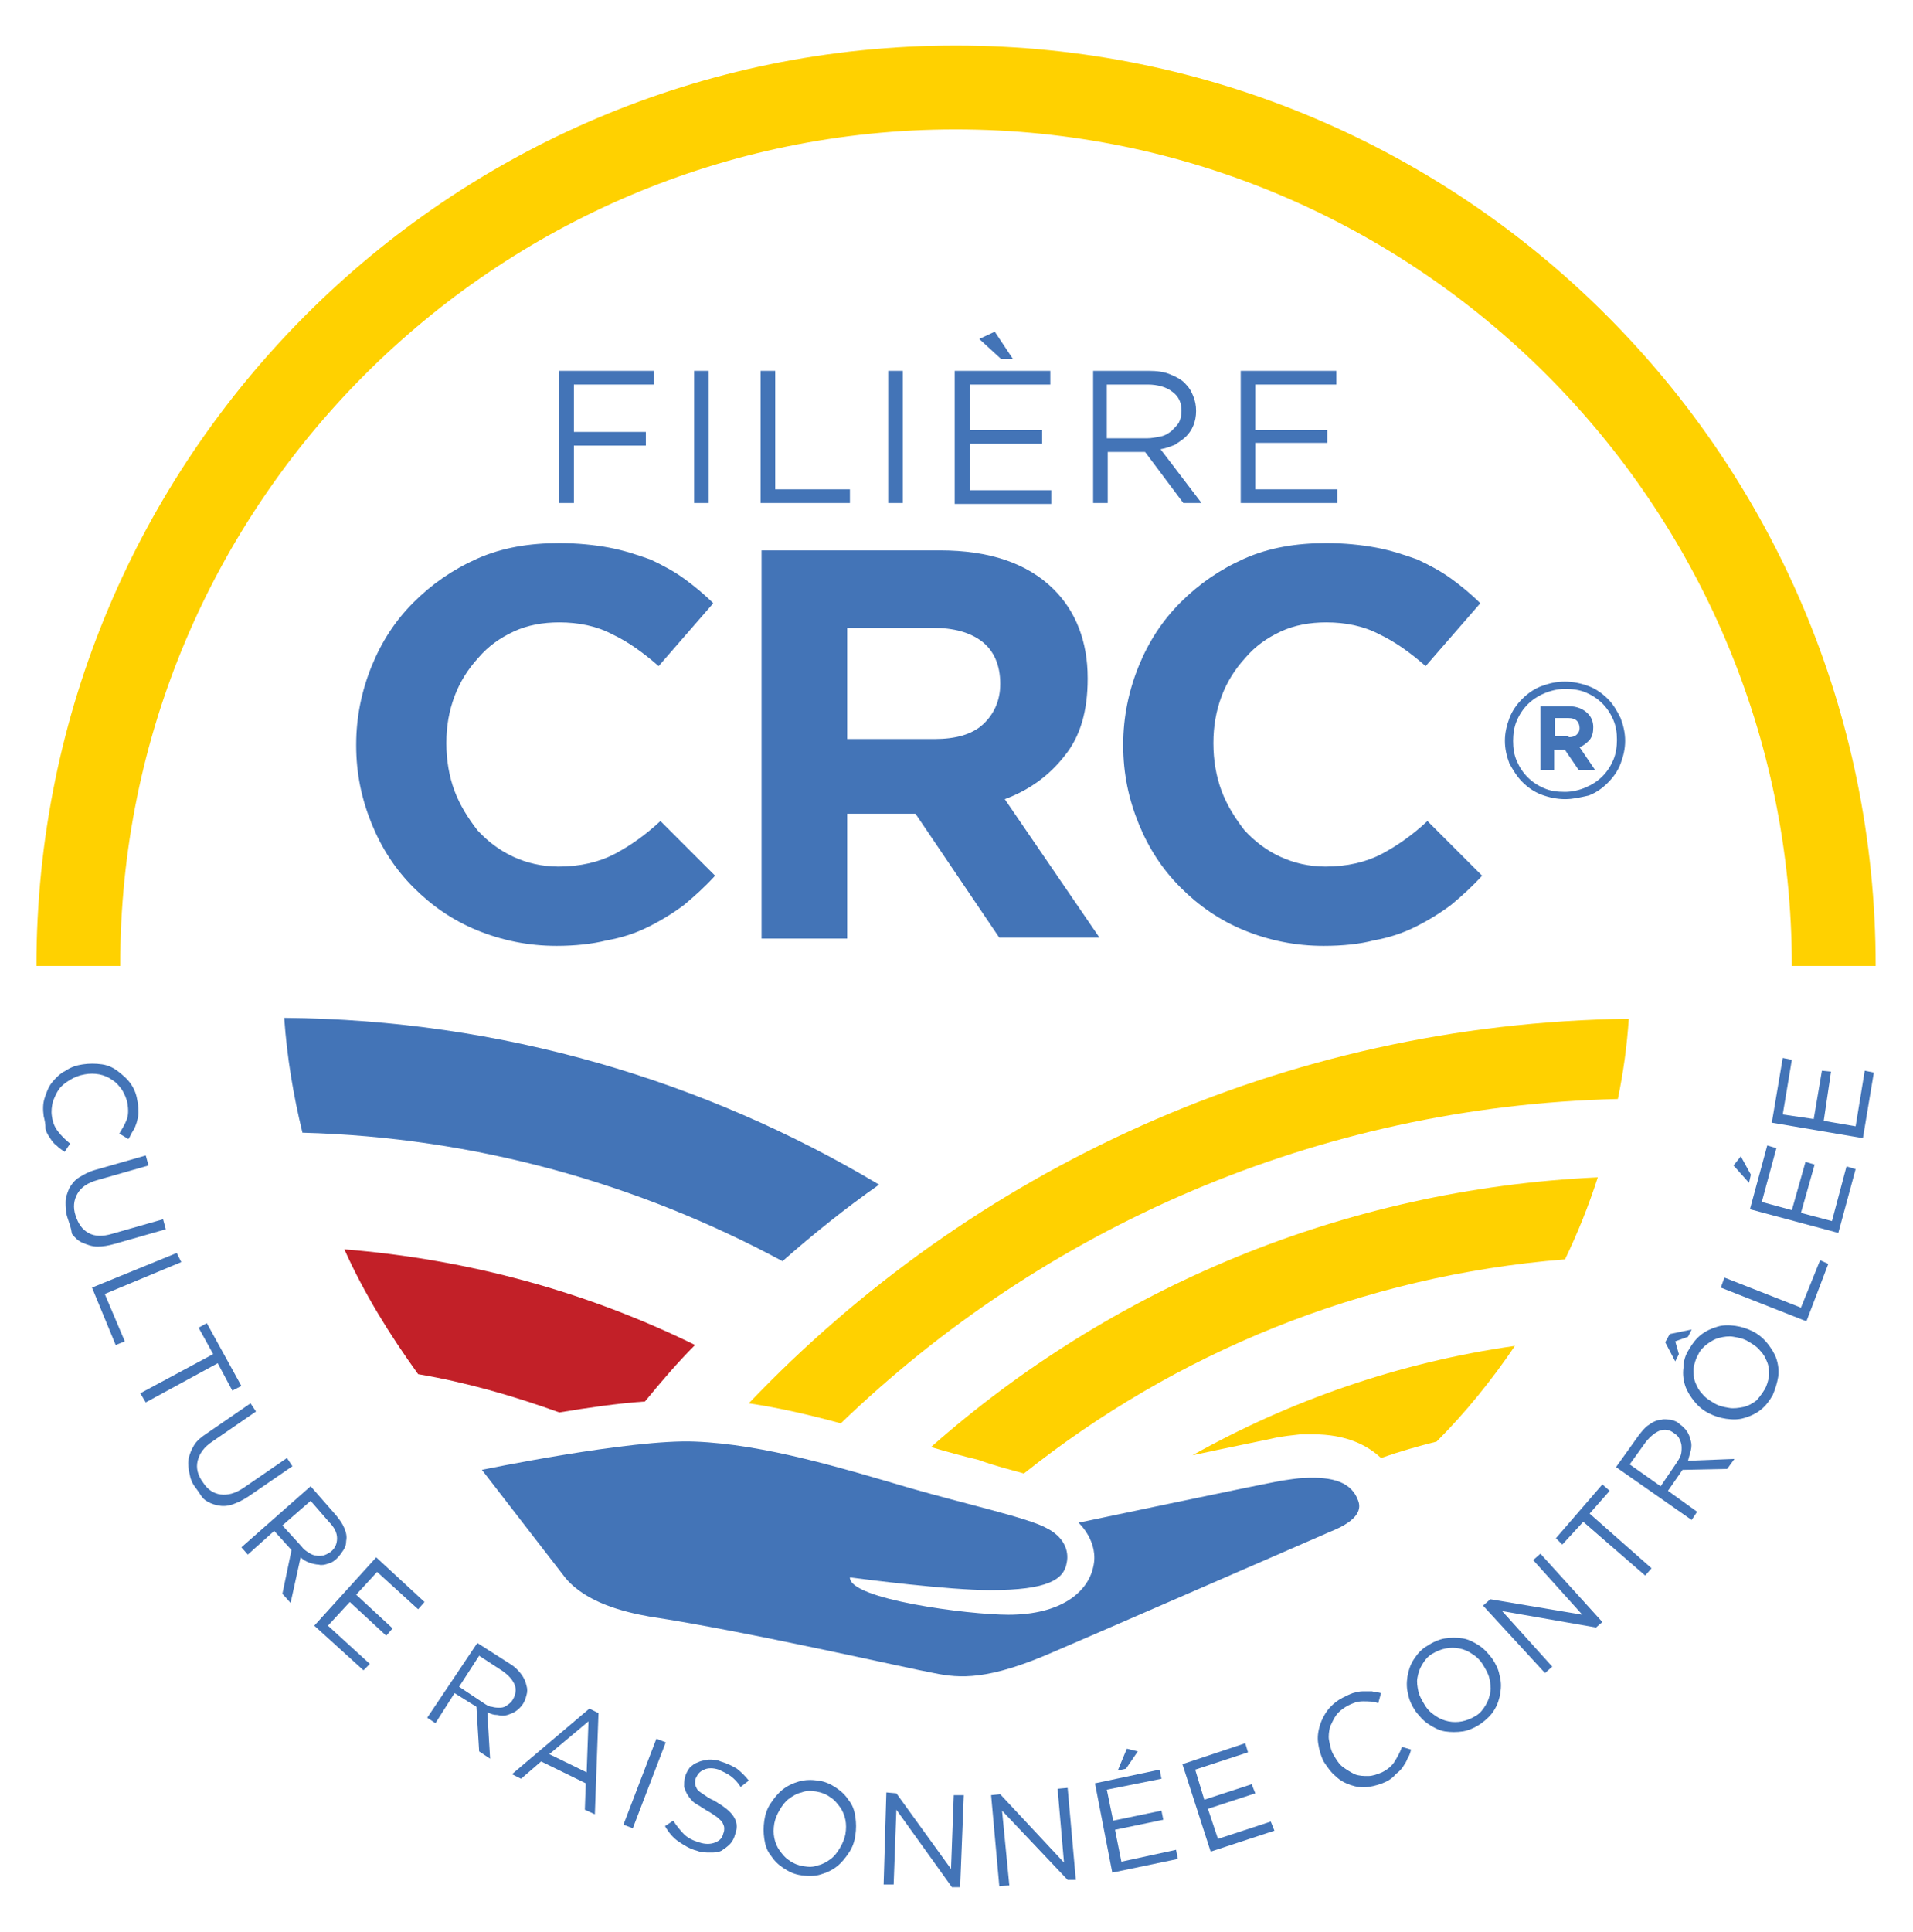
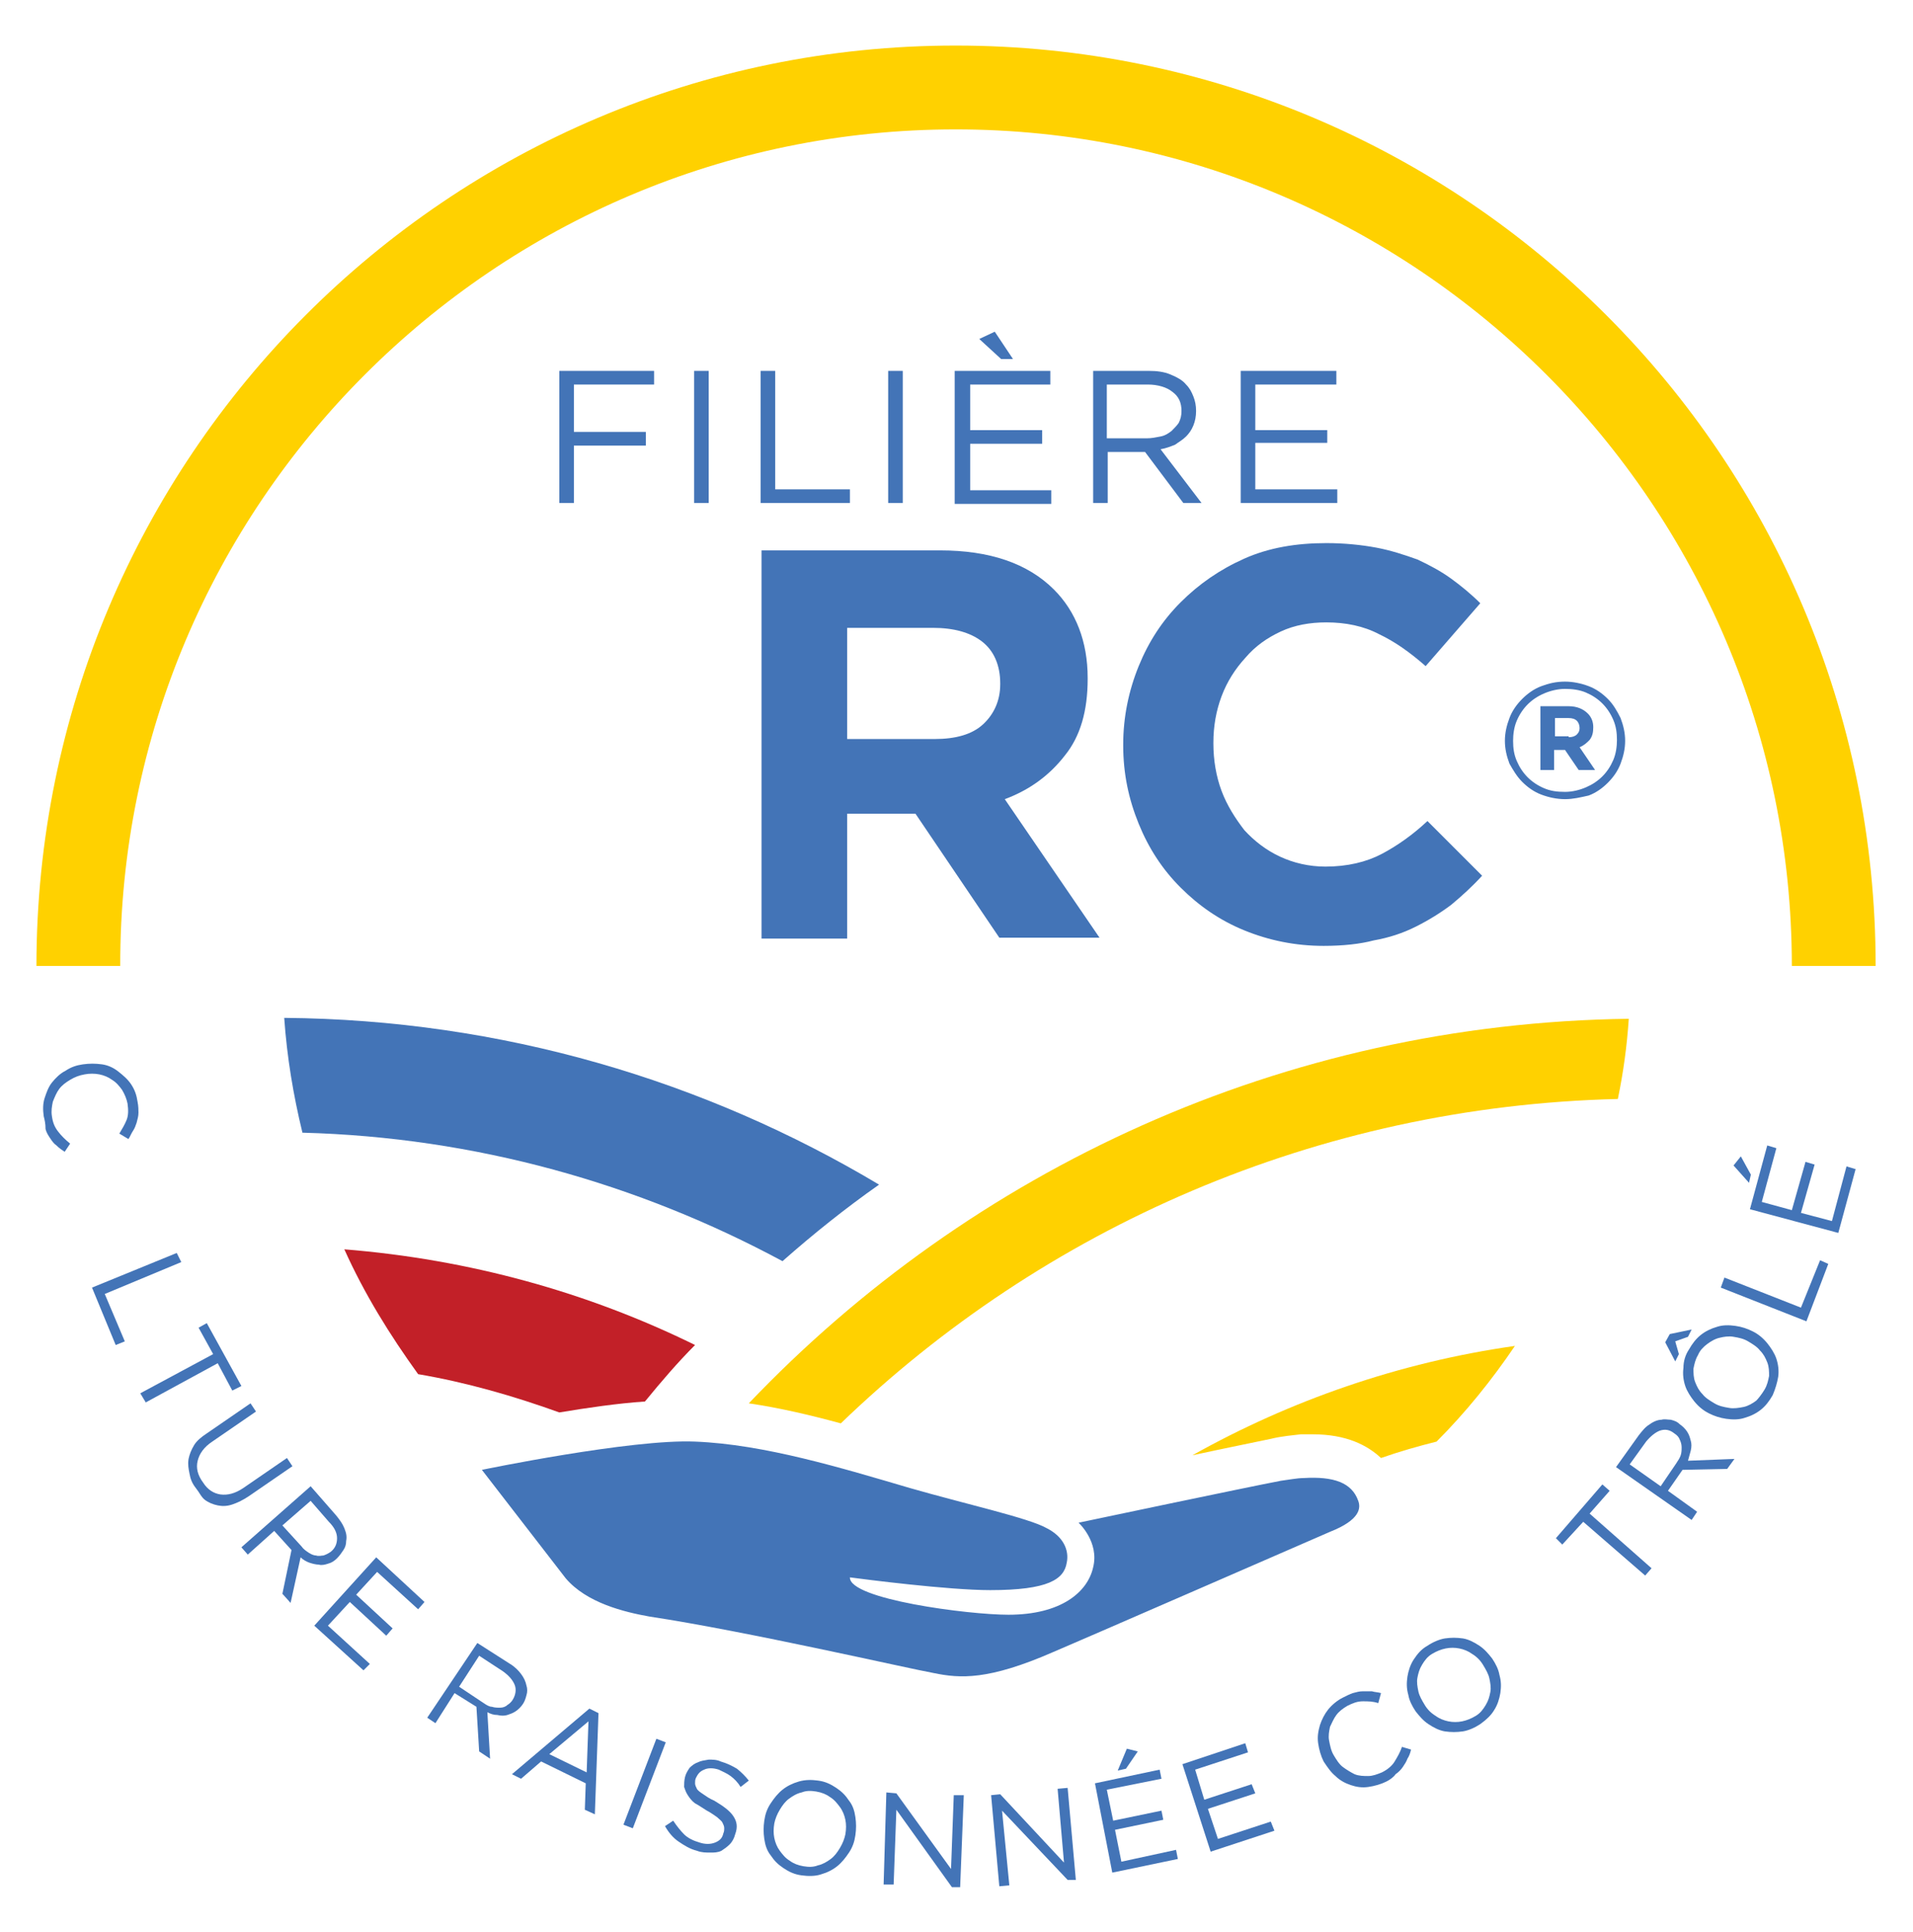
<svg xmlns="http://www.w3.org/2000/svg" xmlns:xlink="http://www.w3.org/1999/xlink" version="1.1" id="Calque_1" x="0px" y="0px" viewBox="0 0 210 212" style="enable-background:new 0 0 210 212;" xml:space="preserve">
  <style type="text/css">
	.st0{fill:#4374B7;}
	.st1{clip-path:url(#SVGID_2_);fill:#4374B7;}
	.st2{clip-path:url(#SVGID_4_);fill:#4374B7;}
	.st3{clip-path:url(#SVGID_4_);fill:#C22028;}
	.st4{clip-path:url(#SVGID_4_);fill:#FFD100;}
	.st5{clip-path:url(#SVGID_6_);fill:#4374B7;}
	.st6{clip-path:url(#SVGID_8_);fill:#4374B7;}
	.st7{clip-path:url(#SVGID_10_);fill:#4374B7;}
	.st8{clip-path:url(#SVGID_12_);fill:#4374B7;}
	.st9{clip-path:url(#SVGID_14_);fill:#4374B7;}
	.st10{clip-path:url(#SVGID_16_);fill:#4374B7;}
</style>
  <polygon class="st0" points="61.4,40.7 71.8,40.7 71.8,42.2 63,42.2 63,47.4 70.9,47.4 70.9,48.9 63,48.9 63,55.2 61.4,55.2 " />
  <rect x="76.2" y="40.7" class="st0" width="1.6" height="14.5" />
  <polygon class="st0" points="83.5,40.7 85.1,40.7 85.1,53.7 93.3,53.7 93.3,55.2 83.5,55.2 " />
  <rect x="97.5" y="40.7" class="st0" width="1.6" height="14.5" />
  <path class="st0" d="M107.5,37.2l1.7-0.8l2,3h-1.3L107.5,37.2z M104.8,40.7h10.5v1.5h-8.8v5h7.9v1.5h-7.9v5.1h8.9v1.5h-10.6V40.7z" />
  <g>
    <defs>
      <rect id="SVGID_1_" x="-330.5" y="-242.3" width="841.9" height="595.3" />
    </defs>
    <clipPath id="SVGID_2_">
      <use xlink:href="#SVGID_1_" style="overflow:visible;" />
    </clipPath>
    <path class="st1" d="M125.9,48.1c0.5,0,1-0.1,1.5-0.2c0.5-0.1,0.8-0.3,1.2-0.6c0.3-0.3,0.6-0.6,0.8-0.9c0.2-0.4,0.3-0.8,0.3-1.3v0   c0-0.9-0.3-1.6-1-2.1c-0.6-0.5-1.6-0.8-2.7-0.8h-4.5v5.9H125.9z M119.9,40.7h6.2c0.9,0,1.7,0.1,2.4,0.4c0.7,0.3,1.3,0.6,1.7,1.1   c0.4,0.4,0.6,0.8,0.8,1.3c0.2,0.5,0.3,1,0.3,1.6v0c0,0.6-0.1,1.1-0.3,1.6c-0.2,0.5-0.5,0.9-0.8,1.2c-0.4,0.4-0.8,0.6-1.2,0.9   c-0.5,0.2-1,0.4-1.6,0.5l4.5,5.9h-2l-4.2-5.6h0h-4.1v5.6h-1.6V40.7z" />
  </g>
  <polygon class="st0" points="136.2,40.7 146.7,40.7 146.7,42.2 137.8,42.2 137.8,47.2 145.7,47.2 145.7,48.6 137.8,48.6 137.8,53.7   146.8,53.7 146.8,55.2 136.2,55.2 " />
  <g>
    <defs>
      <rect id="SVGID_3_" x="-330.5" y="-242.3" width="841.9" height="595.3" />
    </defs>
    <clipPath id="SVGID_4_">
      <use xlink:href="#SVGID_3_" style="overflow:visible;" />
    </clipPath>
    <path class="st2" d="M96.5,130c-19.1-11.4-41.4-18.1-65.3-18.3c0.3,4.3,1,8.5,2,12.6c19,0.5,36.9,5.6,52.7,14.1   C89.3,135.4,92.8,132.6,96.5,130" />
    <path class="st3" d="M76.3,147.6c-11.8-5.8-24.8-9.4-38.5-10.5c2.2,4.9,5,9.4,8.1,13.7c5.3,0.9,10.5,2.4,15.5,4.2   c3-0.5,6.4-1,9.4-1.2C72.6,151.6,74.4,149.5,76.3,147.6" />
    <path class="st4" d="M178.8,111.8c-38,0.5-72.2,16.6-96.6,42.2c3.4,0.5,6.8,1.3,10.1,2.2c22.2-21.4,52.2-34.8,85.3-35.6   C178.2,117.7,178.6,114.8,178.8,111.8" />
-     <path class="st4" d="M112.4,161.7c16.6-13.2,37-21.7,59.4-23.5c1.4-2.9,2.6-5.9,3.6-9c-28,1.3-53.5,12.2-73.2,29.6   c1.7,0.5,3.5,1,5.2,1.4C109.3,160.9,111,161.3,112.4,161.7" />
    <path class="st4" d="M142.8,157.4c0.5,0,0.9,0,1.3,0c3.7,0,6,1.2,7.5,2.6c2-0.7,4.1-1.3,6.1-1.8c3.2-3.2,6.1-6.8,8.6-10.5   c-12.7,1.8-24.7,6-35.4,12c3.7-0.8,7.2-1.5,8.6-1.8C140.7,157.6,142,157.5,142.8,157.4" />
    <path class="st2" d="M149.1,164.7c-0.7-2-2.7-2.7-6-2.5c-0.7,0-1.7,0.2-2.5,0.3c-3.7,0.7-22.2,4.6-22.2,4.6s2.3,2.1,1.6,4.9   c-0.6,2.7-3.5,5.2-9.3,5.2c-4.4,0-17.5-1.7-17.4-4.1c1.5,0.2,10.8,1.4,15.4,1.4c6.4,0,8.1-1.2,8.4-3c0.3-1.4-0.4-2.9-2.2-3.8   c-1.9-1.1-9.1-2.7-15-4.4c-7.5-2.2-16-4.8-23.6-5.1c-7-0.3-23.4,3.1-23.4,3.1l9.2,11.9c2.3,2.7,6.4,3.7,9.2,4.2   c10.6,1.6,28.4,5.7,31.2,6.2c2.9,0.6,6,0.8,13.1-2.3c1-0.4,30.4-13.2,30.4-13.2C149.3,166.8,149.4,165.5,149.1,164.7" />
-     <path class="st2" d="M61.1,103.8c-3.1,0-6-0.6-8.7-1.7c-2.7-1.1-5-2.7-7-4.7c-2-2-3.5-4.3-4.6-7c-1.1-2.7-1.7-5.5-1.7-8.6v-0.1   c0-3,0.6-5.9,1.7-8.6c1.1-2.7,2.6-5,4.6-7c2-2,4.3-3.6,7-4.8c2.7-1.2,5.7-1.7,9-1.7c2,0,3.9,0.2,5.5,0.5c1.6,0.3,3.1,0.8,4.5,1.3   c1.3,0.6,2.6,1.3,3.7,2.1c1.1,0.8,2.2,1.7,3.2,2.7l-6,6.9c-1.7-1.5-3.4-2.7-5.1-3.5c-1.7-0.9-3.7-1.3-5.8-1.3c-1.8,0-3.5,0.3-5,1   c-1.5,0.7-2.8,1.6-3.9,2.9c-1.1,1.2-2,2.6-2.6,4.2c-0.6,1.6-0.9,3.3-0.9,5.1v0.1c0,1.8,0.3,3.6,0.9,5.2c0.6,1.6,1.5,3,2.5,4.3   c1.1,1.2,2.4,2.2,3.9,2.9c1.5,0.7,3.2,1.1,5,1.1c2.4,0,4.5-0.5,6.2-1.4c1.7-0.9,3.4-2.1,5-3.6l6,6c-1.1,1.2-2.2,2.2-3.4,3.2   c-1.2,0.9-2.5,1.7-3.9,2.4c-1.4,0.7-2.9,1.2-4.6,1.5C65,103.6,63.1,103.8,61.1,103.8" />
    <path class="st2" d="M102.6,81.1c2.3,0,4.1-0.5,5.3-1.6c1.2-1.1,1.9-2.6,1.9-4.4V75c0-2-0.7-3.6-2-4.6c-1.3-1-3.1-1.5-5.4-1.5H93   v12.2H102.6z M83.6,60.4h19.6c5.4,0,9.6,1.4,12.5,4.3c2.4,2.4,3.7,5.7,3.7,9.7v0.1c0,3.5-0.8,6.3-2.5,8.4c-1.7,2.2-3.9,3.8-6.6,4.8   l10.4,15.2h-11l-9.2-13.6h-0.1H93V103h-9.4V60.4z" />
    <path class="st2" d="M145.3,103.8c-3.1,0-6-0.6-8.7-1.7c-2.7-1.1-5-2.7-7-4.7c-2-2-3.5-4.3-4.6-7c-1.1-2.7-1.7-5.5-1.7-8.6v-0.1   c0-3,0.6-5.9,1.7-8.6c1.1-2.7,2.6-5,4.6-7c2-2,4.3-3.6,7-4.8c2.7-1.2,5.7-1.7,9-1.7c2,0,3.9,0.2,5.5,0.5c1.6,0.3,3.1,0.8,4.5,1.3   c1.3,0.6,2.6,1.3,3.7,2.1c1.1,0.8,2.2,1.7,3.2,2.7l-6,6.9c-1.7-1.5-3.4-2.7-5.1-3.5c-1.7-0.9-3.7-1.3-5.8-1.3c-1.8,0-3.5,0.3-5,1   c-1.5,0.7-2.8,1.6-3.9,2.9c-1.1,1.2-2,2.6-2.6,4.2c-0.6,1.6-0.9,3.3-0.9,5.1v0.1c0,1.8,0.3,3.6,0.9,5.2c0.6,1.6,1.5,3,2.5,4.3   c1.1,1.2,2.4,2.2,3.9,2.9c1.5,0.7,3.2,1.1,5,1.1c2.4,0,4.5-0.5,6.2-1.4c1.7-0.9,3.4-2.1,5-3.6l6,6c-1.1,1.2-2.2,2.2-3.4,3.2   c-1.2,0.9-2.5,1.7-3.9,2.4c-1.4,0.7-2.9,1.2-4.6,1.5C149.3,103.6,147.4,103.8,145.3,103.8" />
    <path class="st4" d="M104.9,14.2c50.6,0,91.8,41.2,91.8,91.8h9.2c0-55.8-45.2-101-101-101S4,50.3,4,106h9.2   C13.1,55.4,54.3,14.2,104.9,14.2" />
    <path class="st2" d="M4.8,122.5c-0.1-0.7-0.1-1.4,0.1-2c0.2-0.6,0.4-1.2,0.8-1.7c0.4-0.5,0.9-1,1.5-1.3c0.6-0.4,1.2-0.6,1.9-0.7   l0,0c0.7-0.1,1.4-0.1,2.1,0c0.7,0.1,1.3,0.4,1.8,0.8c0.5,0.4,1,0.8,1.4,1.4c0.4,0.6,0.6,1.2,0.7,1.9c0.1,0.5,0.1,0.9,0.1,1.2   c0,0.4-0.1,0.7-0.2,1.1c-0.1,0.3-0.2,0.6-0.4,0.9c-0.2,0.3-0.3,0.6-0.5,0.9l-1-0.6c0.3-0.5,0.6-1,0.8-1.5c0.2-0.5,0.2-1.1,0.1-1.8   c-0.1-0.5-0.3-1-0.6-1.5c-0.3-0.4-0.6-0.8-1.1-1.1c-0.4-0.3-0.9-0.5-1.4-0.6c-0.5-0.1-1.1-0.1-1.6,0l0,0c-0.6,0.1-1.1,0.3-1.6,0.6   c-0.5,0.3-0.9,0.6-1.2,1c-0.3,0.4-0.5,0.9-0.7,1.4c-0.1,0.5-0.2,1-0.1,1.6c0.1,0.7,0.3,1.2,0.7,1.7c0.3,0.4,0.8,0.9,1.3,1.3   l-0.6,0.9c-0.3-0.2-0.6-0.4-0.9-0.7c-0.3-0.2-0.5-0.5-0.7-0.8c-0.2-0.3-0.4-0.6-0.5-1C5,123.3,4.9,122.9,4.8,122.5" />
-     <path class="st2" d="M7.4,133.6c-0.2-0.6-0.2-1.2-0.2-1.7c0-0.5,0.2-1,0.4-1.5c0.3-0.5,0.6-0.9,1.1-1.2c0.5-0.3,1-0.6,1.7-0.8   l5.6-1.6l0.3,1.1l-5.6,1.6c-1.1,0.3-1.8,0.8-2.2,1.5c-0.4,0.7-0.5,1.5-0.2,2.4c0.3,0.9,0.7,1.5,1.4,1.9c0.7,0.4,1.6,0.4,2.6,0.1   l5.6-1.6l0.3,1.1l-5.6,1.6c-0.7,0.2-1.3,0.3-1.9,0.3c-0.6,0-1.1-0.2-1.6-0.4c-0.5-0.2-0.9-0.6-1.2-1C7.8,134.7,7.6,134.2,7.4,133.6   " />
  </g>
  <polygon class="st0" points="19.4,137.5 19.9,138.5 11.5,142 13.7,147.2 12.7,147.6 10.1,141.3 " />
  <polygon class="st0" points="23.4,148.6 21.8,145.7 22.7,145.2 26.5,152.1 25.5,152.6 23.9,149.6 16,153.9 15.4,152.9 " />
  <g>
    <defs>
      <rect id="SVGID_5_" x="-330.5" y="-242.3" width="841.9" height="595.3" />
    </defs>
    <clipPath id="SVGID_6_">
      <use xlink:href="#SVGID_5_" style="overflow:visible;" />
    </clipPath>
    <path class="st5" d="M21.5,163.3c-0.4-0.5-0.6-1-0.7-1.6c-0.1-0.5-0.2-1-0.1-1.6c0.1-0.5,0.3-1,0.6-1.5c0.3-0.5,0.8-0.9,1.4-1.3   l4.8-3.3l0.6,0.9l-4.8,3.3c-0.9,0.6-1.4,1.3-1.6,2.1c-0.2,0.8,0,1.6,0.6,2.4c0.5,0.8,1.2,1.2,1.9,1.3c0.8,0.1,1.6-0.1,2.5-0.7   l4.8-3.3l0.6,0.9l-4.8,3.3c-0.6,0.4-1.2,0.7-1.8,0.9c-0.6,0.2-1.1,0.2-1.6,0.1c-0.5-0.1-1-0.3-1.4-0.6S21.9,163.8,21.5,163.3" />
    <path class="st5" d="M33.1,169.7c0.2,0.3,0.5,0.5,0.8,0.7c0.3,0.2,0.6,0.3,0.8,0.3c0.3,0.1,0.6,0,0.8,0c0.3-0.1,0.5-0.2,0.8-0.4   l0,0c0.5-0.4,0.7-0.9,0.7-1.5c0-0.6-0.3-1.2-0.9-1.8l-2-2.3l-3.1,2.7L33.1,169.7z M34.1,163.1l2.8,3.2c0.4,0.5,0.7,0.9,0.9,1.4   c0.2,0.5,0.3,0.9,0.2,1.4c0,0.4-0.1,0.7-0.3,1c-0.2,0.3-0.4,0.6-0.7,0.9l0,0c-0.3,0.3-0.6,0.5-1,0.6c-0.3,0.1-0.7,0.2-1,0.1   c-0.3,0-0.7-0.1-1-0.2c-0.3-0.1-0.7-0.3-1-0.6l-1.1,5l-0.9-1l1-4.8l0,0l-1.9-2.1l-2.9,2.6l-0.7-0.8L34.1,163.1z" />
  </g>
  <polygon class="st0" points="41.3,170.9 46.6,175.8 45.9,176.6 41.4,172.5 39.1,175 43.1,178.7 42.4,179.5 38.4,175.8 36,178.4   40.6,182.6 39.9,183.3 34.5,178.4 " />
  <g>
    <defs>
      <rect id="SVGID_7_" x="-330.5" y="-242.3" width="841.9" height="595.3" />
    </defs>
    <clipPath id="SVGID_8_">
      <use xlink:href="#SVGID_7_" style="overflow:visible;" />
    </clipPath>
    <path class="st6" d="M53.1,186.9c0.3,0.2,0.6,0.4,0.9,0.4c0.3,0.1,0.6,0.1,0.9,0.1c0.3,0,0.6-0.1,0.8-0.3c0.2-0.1,0.5-0.4,0.6-0.6   l0,0c0.3-0.5,0.4-1.1,0.2-1.6c-0.2-0.5-0.6-1-1.3-1.5l-2.6-1.7l-2.2,3.4L53.1,186.9z M52.4,180.3l3.6,2.3c0.5,0.3,0.9,0.7,1.2,1.1   s0.5,0.8,0.6,1.3c0.1,0.3,0.1,0.7,0,1c-0.1,0.4-0.2,0.7-0.4,1l0,0c-0.2,0.3-0.5,0.6-0.8,0.8c-0.3,0.2-0.6,0.3-0.9,0.4   c-0.3,0.1-0.7,0.1-1.1,0c-0.4,0-0.7-0.1-1.1-0.3l0.3,5.1l-1.2-0.8l-0.3-4.9l0,0l-2.4-1.5l-2.1,3.3l-0.9-0.6L52.4,180.3z" />
  </g>
  <path class="st0" d="M64.4,194.5l0.2-5.6l-4.3,3.6L64.4,194.5z M64.7,187.5l1,0.5l-0.4,11.1l-1.1-0.5l0.1-2.9l-4.9-2.4l-2.2,1.9  l-1-0.5L64.7,187.5z" />
  <rect x="65.7" y="195.1" transform="matrix(0.358 -0.934 0.934 0.358 -137.305 191.76)" class="st0" width="10.1" height="1.1" />
  <g>
    <defs>
      <rect id="SVGID_9_" x="-330.5" y="-242.3" width="841.9" height="595.3" />
    </defs>
    <clipPath id="SVGID_10_">
      <use xlink:href="#SVGID_9_" style="overflow:visible;" />
    </clipPath>
    <path class="st7" d="M76.5,203.1c-0.8-0.2-1.4-0.6-2-1c-0.6-0.4-1.1-1-1.5-1.7l0.9-0.6c0.4,0.6,0.8,1.1,1.2,1.5   c0.4,0.4,1,0.7,1.7,0.9c0.6,0.2,1.2,0.2,1.7,0c0.5-0.2,0.8-0.5,0.9-1l0,0c0.1-0.2,0.1-0.4,0.1-0.6c0-0.2-0.1-0.4-0.2-0.6   c-0.1-0.2-0.4-0.4-0.6-0.6c-0.3-0.2-0.7-0.5-1.1-0.7c-0.5-0.3-0.9-0.6-1.3-0.8c-0.4-0.3-0.6-0.6-0.8-0.9c-0.2-0.3-0.3-0.6-0.4-0.9   c0-0.3,0-0.7,0.1-1.1l0,0c0.1-0.4,0.3-0.7,0.5-1c0.3-0.3,0.6-0.5,0.9-0.6c0.4-0.2,0.7-0.2,1.2-0.3c0.4,0,0.9,0,1.3,0.2   c0.7,0.2,1.3,0.5,1.8,0.8c0.5,0.4,0.9,0.8,1.3,1.3l-0.9,0.7c-0.3-0.5-0.7-0.9-1.1-1.2c-0.4-0.3-0.9-0.5-1.3-0.7   c-0.6-0.2-1.2-0.2-1.6,0c-0.5,0.2-0.7,0.5-0.9,0.9l0,0c-0.1,0.2-0.1,0.4-0.1,0.6c0,0.2,0.1,0.4,0.2,0.6c0.1,0.2,0.4,0.4,0.7,0.6   c0.3,0.2,0.7,0.5,1.2,0.7c1,0.6,1.7,1.1,2.1,1.7c0.4,0.6,0.5,1.2,0.2,2l0,0c-0.1,0.4-0.3,0.8-0.6,1.1c-0.3,0.3-0.6,0.5-0.9,0.7   c-0.4,0.2-0.8,0.2-1.2,0.2C77.5,203.3,77,203.3,76.5,203.1" />
    <path class="st7" d="M88.2,204.8c0.6,0.1,1.1,0.1,1.6-0.1c0.5-0.1,1-0.4,1.4-0.7c0.4-0.3,0.7-0.7,1-1.2c0.3-0.5,0.5-1,0.6-1.5l0,0   c0.1-0.6,0.1-1.1,0-1.6c-0.1-0.5-0.3-1-0.6-1.4c-0.3-0.4-0.6-0.8-1.1-1.1c-0.4-0.3-0.9-0.5-1.5-0.6c-0.6-0.1-1.1-0.1-1.6,0.1   c-0.5,0.1-1,0.4-1.4,0.7c-0.4,0.3-0.7,0.7-1,1.2c-0.3,0.5-0.5,1-0.6,1.5l0,0c-0.1,0.6-0.1,1.1,0,1.6c0.1,0.5,0.3,1,0.6,1.4   c0.3,0.4,0.6,0.8,1.1,1.1C87.1,204.5,87.6,204.7,88.2,204.8 M88,205.8c-0.8-0.1-1.4-0.4-2-0.8c-0.6-0.4-1-0.8-1.4-1.4   c-0.4-0.5-0.6-1.1-0.7-1.8c-0.1-0.7-0.1-1.3,0-2l0,0c0.1-0.7,0.3-1.3,0.7-1.9c0.4-0.6,0.8-1.1,1.3-1.5c0.5-0.4,1.1-0.7,1.8-0.9   c0.7-0.2,1.4-0.2,2.1-0.1c0.8,0.1,1.4,0.4,2,0.8c0.6,0.4,1,0.8,1.4,1.4c0.4,0.5,0.6,1.1,0.7,1.8c0.1,0.7,0.1,1.3,0,2c0,0,0,0,0,0   c-0.1,0.7-0.3,1.3-0.7,1.9c-0.4,0.6-0.8,1.1-1.3,1.5c-0.5,0.4-1.1,0.7-1.8,0.9C89.5,205.9,88.7,205.9,88,205.8" />
  </g>
  <polygon class="st0" points="97.3,196.7 98.4,196.8 104.4,205.1 104.7,197 105.8,197 105.4,207.1 104.5,207.1 98.4,198.6   98.1,206.8 97,206.8 " />
  <polygon class="st0" points="108.8,197 109.8,196.9 116.8,204.4 116.1,196.3 117.2,196.2 118.1,206.3 117.2,206.3 110,198.7   110.8,206.9 109.7,207 " />
  <path class="st0" d="M123.7,191.9l1.2,0.3l-1.3,1.9l-0.9,0.2L123.7,191.9z M120.2,195.7l7.1-1.5l0.2,1l-6,1.2l0.7,3.4l5.3-1.1l0.2,1  l-5.3,1.1l0.7,3.5l6-1.3l0.2,1l-7.2,1.5L120.2,195.7z" />
  <polygon class="st0" points="129.8,193.6 136.7,191.3 137,192.3 131.2,194.2 132.2,197.5 137.4,195.8 137.8,196.8 132.6,198.5   133.7,201.8 139.5,199.9 139.9,200.9 132.9,203.2 " />
  <g>
    <defs>
      <rect id="SVGID_11_" x="-330.5" y="-242.3" width="841.9" height="595.3" />
    </defs>
    <clipPath id="SVGID_12_">
      <use xlink:href="#SVGID_11_" style="overflow:visible;" />
    </clipPath>
    <path class="st8" d="M152.2,195.5c-0.6,0.3-1.3,0.5-2,0.6s-1.3,0-1.9-0.2c-0.6-0.2-1.2-0.5-1.7-1c-0.5-0.4-0.9-1-1.3-1.6l0,0   c-0.3-0.6-0.5-1.3-0.6-2c-0.1-0.7,0-1.3,0.2-2c0.2-0.6,0.5-1.2,0.9-1.7c0.4-0.5,1-1,1.6-1.3c0.4-0.2,0.8-0.4,1.1-0.5   c0.4-0.1,0.7-0.2,1.1-0.2c0.3,0,0.7,0,1,0c0.3,0.1,0.7,0.1,1,0.2l-0.3,1.1c-0.6-0.2-1.1-0.2-1.7-0.2c-0.6,0-1.1,0.2-1.7,0.5   c-0.5,0.3-0.9,0.6-1.2,1s-0.5,0.9-0.7,1.3c-0.1,0.5-0.2,1-0.1,1.5c0.1,0.5,0.2,1.1,0.5,1.6l0,0c0.3,0.5,0.6,1,1,1.3   s0.9,0.6,1.3,0.8c0.5,0.2,1,0.2,1.5,0.2c0.5,0,1-0.2,1.5-0.4c0.6-0.3,1.1-0.7,1.4-1.2c0.3-0.5,0.6-1,0.8-1.6l1,0.3   c-0.1,0.4-0.2,0.7-0.4,1c-0.1,0.3-0.3,0.6-0.5,0.9c-0.2,0.3-0.5,0.6-0.8,0.8C153,195,152.6,195.3,152.2,195.5" />
    <path class="st8" d="M162,188.3c0.5-0.3,0.8-0.7,1.1-1.2c0.3-0.5,0.4-0.9,0.5-1.4c0.1-0.5,0-1-0.1-1.5c-0.1-0.5-0.4-1-0.7-1.5l0,0   c-0.3-0.5-0.7-0.9-1.2-1.2c-0.4-0.3-0.9-0.5-1.4-0.6c-0.5-0.1-1-0.1-1.5,0c-0.5,0.1-1,0.3-1.5,0.6c-0.5,0.3-0.8,0.7-1.1,1.2   c-0.3,0.5-0.4,0.9-0.5,1.4c-0.1,0.5,0,1,0.1,1.5c0.1,0.5,0.4,1,0.7,1.5l0,0c0.3,0.5,0.7,0.9,1.2,1.2c0.4,0.3,0.9,0.5,1.4,0.6   c0.5,0.1,1,0.1,1.5,0C161,188.8,161.5,188.6,162,188.3 M162.5,189.2c-0.6,0.4-1.3,0.7-1.9,0.8c-0.7,0.1-1.3,0.1-2,0   c-0.6-0.1-1.2-0.4-1.8-0.8c-0.6-0.4-1-0.9-1.4-1.4l0,0c-0.4-0.6-0.7-1.2-0.8-1.8c-0.2-0.7-0.2-1.3-0.1-2c0.1-0.6,0.3-1.3,0.7-1.9   c0.4-0.6,0.8-1.1,1.5-1.5c0.6-0.4,1.3-0.7,1.9-0.8c0.7-0.1,1.3-0.1,2,0c0.6,0.1,1.2,0.4,1.8,0.8c0.6,0.4,1,0.9,1.4,1.4c0,0,0,0,0,0   c0.4,0.6,0.7,1.2,0.8,1.8c0.2,0.7,0.2,1.3,0.1,2c-0.1,0.6-0.3,1.3-0.7,1.9C163.7,188.2,163.2,188.7,162.5,189.2" />
  </g>
-   <polygon class="st0" points="162.8,176.2 163.6,175.5 173.7,177.2 168.3,171.2 169.1,170.5 175.9,178 175.2,178.6 164.9,176.8   170.4,182.9 169.6,183.6 " />
  <polygon class="st0" points="173.8,167 171.5,169.5 170.8,168.8 175.9,162.9 176.7,163.6 174.5,166.1 181.3,172.1 180.6,172.9 " />
  <g>
    <defs>
      <rect id="SVGID_13_" x="-330.5" y="-242.3" width="841.9" height="595.3" />
    </defs>
    <clipPath id="SVGID_14_">
      <use xlink:href="#SVGID_13_" style="overflow:visible;" />
    </clipPath>
    <path class="st9" d="M184,160.6c0.2-0.3,0.4-0.6,0.5-0.9c0.1-0.3,0.1-0.6,0.1-0.9c0-0.3-0.1-0.6-0.2-0.8c-0.1-0.3-0.3-0.5-0.6-0.7   l0,0c-0.5-0.4-1-0.5-1.6-0.3c-0.5,0.2-1,0.6-1.5,1.2l-1.8,2.5l3.4,2.4L184,160.6z M177.4,161l2.5-3.5c0.4-0.5,0.7-0.9,1.2-1.2   c0.4-0.3,0.9-0.5,1.3-0.5c0.3-0.1,0.7,0,1,0c0.4,0.1,0.7,0.2,1,0.5l0,0c0.3,0.2,0.6,0.5,0.8,0.8c0.2,0.3,0.3,0.6,0.4,1   c0.1,0.3,0.1,0.7,0,1.1c-0.1,0.4-0.2,0.7-0.3,1.1l5.1-0.2l-0.8,1.1l-4.9,0.1l0,0l-1.6,2.3l3.2,2.3l-0.6,0.9L177.4,161z" />
    <path class="st9" d="M193.7,152.5c0.3-0.5,0.4-1,0.5-1.5c0-0.5,0-1-0.2-1.5c-0.2-0.5-0.4-0.9-0.8-1.3c-0.3-0.4-0.8-0.7-1.3-1l0,0   c-0.5-0.3-1-0.4-1.6-0.5c-0.5-0.1-1.1,0-1.5,0.1c-0.5,0.1-1,0.4-1.4,0.7c-0.4,0.3-0.8,0.7-1,1.2c-0.3,0.5-0.4,1-0.5,1.5   c0,0.5,0,1,0.2,1.5c0.2,0.5,0.4,0.9,0.8,1.3c0.3,0.4,0.8,0.7,1.3,1l0,0c0.5,0.3,1,0.4,1.6,0.5c0.5,0.1,1.1,0,1.6-0.1   c0.5-0.1,1-0.4,1.4-0.7C193,153.5,193.4,153,193.7,152.5 M194.6,153.1c-0.4,0.7-0.8,1.2-1.3,1.6c-0.5,0.4-1.1,0.7-1.8,0.9   c-0.6,0.2-1.3,0.2-2,0.1c-0.7-0.1-1.3-0.3-1.9-0.6l0,0c-0.6-0.3-1.1-0.7-1.6-1.3c-0.4-0.5-0.8-1.1-1-1.7c-0.2-0.6-0.3-1.3-0.2-2   c0-0.7,0.2-1.4,0.6-2c0.4-0.7,0.8-1.2,1.3-1.6c0.5-0.4,1.1-0.7,1.8-0.9c0.6-0.2,1.3-0.2,2-0.1c0.7,0.1,1.3,0.3,1.9,0.6c0,0,0,0,0,0   c0.6,0.3,1.1,0.7,1.6,1.3c0.4,0.5,0.8,1.1,1,1.7c0.2,0.6,0.3,1.3,0.2,2C195.1,151.7,194.9,152.4,194.6,153.1 M182.8,147.3l0.5-0.9   l2.4-0.5l-0.4,0.8l-1.4,0.5l0.4,1.4l-0.4,0.8L182.8,147.3z" />
  </g>
  <polygon class="st0" points="188.9,141.3 189.3,140.2 197.7,143.5 199.8,138.3 200.7,138.7 198.3,145 " />
  <path class="st0" d="M192.1,132.7l1.9-7l1,0.3l-1.6,5.9l3.3,0.9l1.5-5.3l1,0.3l-1.5,5.3l3.4,0.9l1.6-6l1,0.3l-1.9,7L192.1,132.7z   M190.3,127.9l0.8-1l1.1,2l-0.2,0.9L190.3,127.9z" />
-   <polygon class="st0" points="194.5,123.2 195.7,116.1 196.7,116.3 195.7,122.3 199.1,122.8 200,117.5 201,117.6 200.2,123   203.7,123.6 204.7,117.5 205.7,117.7 204.5,124.9 " />
  <g>
    <defs>
      <rect id="SVGID_15_" x="-330.5" y="-242.3" width="841.9" height="595.3" />
    </defs>
    <clipPath id="SVGID_16_">
      <use xlink:href="#SVGID_15_" style="overflow:visible;" />
    </clipPath>
    <path class="st10" d="M172.2,80.9c0.4,0,0.7-0.1,0.9-0.3c0.2-0.2,0.3-0.4,0.3-0.7v0c0-0.3-0.1-0.6-0.3-0.8   c-0.2-0.2-0.5-0.3-0.9-0.3h-1.5v2H172.2z M169.1,77.5h3.1c0.9,0,1.6,0.3,2.1,0.8c0.4,0.4,0.6,0.9,0.6,1.5v0c0,0.6-0.1,1-0.4,1.4   c-0.3,0.3-0.6,0.6-1.1,0.8l1.7,2.5h-1.8l-1.5-2.2h0h-1.2v2.2h-1.5V77.5z M171.8,86.9c0.8,0,1.6-0.2,2.3-0.5   c0.7-0.3,1.3-0.7,1.8-1.2c0.5-0.5,0.9-1.1,1.2-1.8c0.3-0.7,0.4-1.5,0.4-2.2v0c0-0.8-0.1-1.5-0.4-2.2c-0.3-0.7-0.7-1.3-1.2-1.8   c-0.5-0.5-1.1-0.9-1.8-1.2c-0.7-0.3-1.5-0.4-2.3-0.4c-0.8,0-1.6,0.2-2.3,0.5c-0.7,0.3-1.3,0.7-1.8,1.2c-0.5,0.5-0.9,1.1-1.2,1.8   c-0.3,0.7-0.4,1.5-0.4,2.2v0c0,0.8,0.1,1.5,0.4,2.2c0.3,0.7,0.7,1.3,1.2,1.8c0.5,0.5,1.1,0.9,1.8,1.2   C170.2,86.8,170.9,86.9,171.8,86.9 M171.8,87.7c-0.9,0-1.8-0.2-2.6-0.5c-0.8-0.3-1.5-0.8-2.1-1.4c-0.6-0.6-1-1.3-1.4-2   c-0.3-0.8-0.5-1.6-0.5-2.5v0c0-0.9,0.2-1.7,0.5-2.5c0.3-0.8,0.8-1.5,1.4-2.1c0.6-0.6,1.3-1.1,2.1-1.4c0.8-0.3,1.6-0.5,2.6-0.5   c0.9,0,1.8,0.2,2.6,0.5c0.8,0.3,1.5,0.8,2.1,1.4c0.6,0.6,1,1.3,1.4,2.1c0.3,0.8,0.5,1.6,0.5,2.5v0c0,0.9-0.2,1.7-0.5,2.5   c-0.3,0.8-0.8,1.5-1.4,2.1c-0.6,0.6-1.3,1.1-2.1,1.4C173.5,87.5,172.7,87.7,171.8,87.7" />
  </g>
</svg>